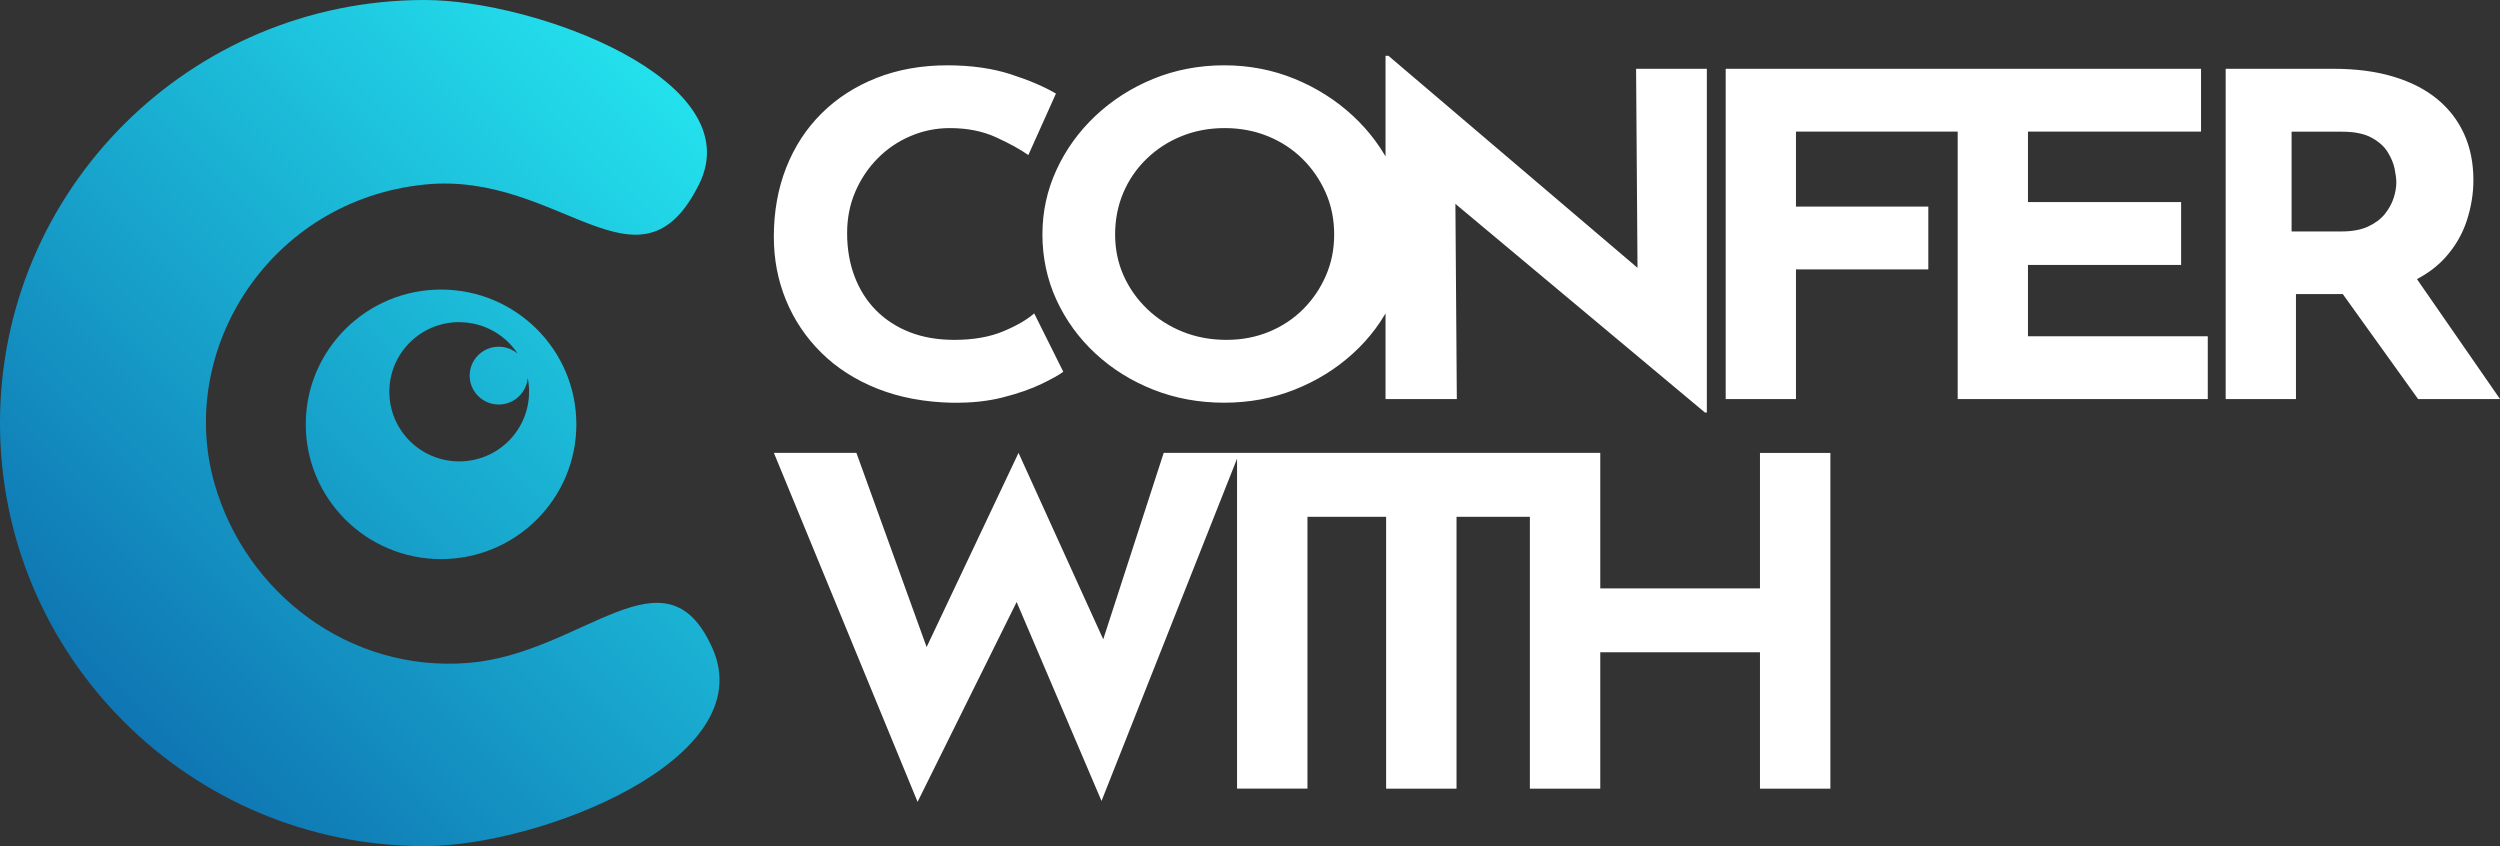
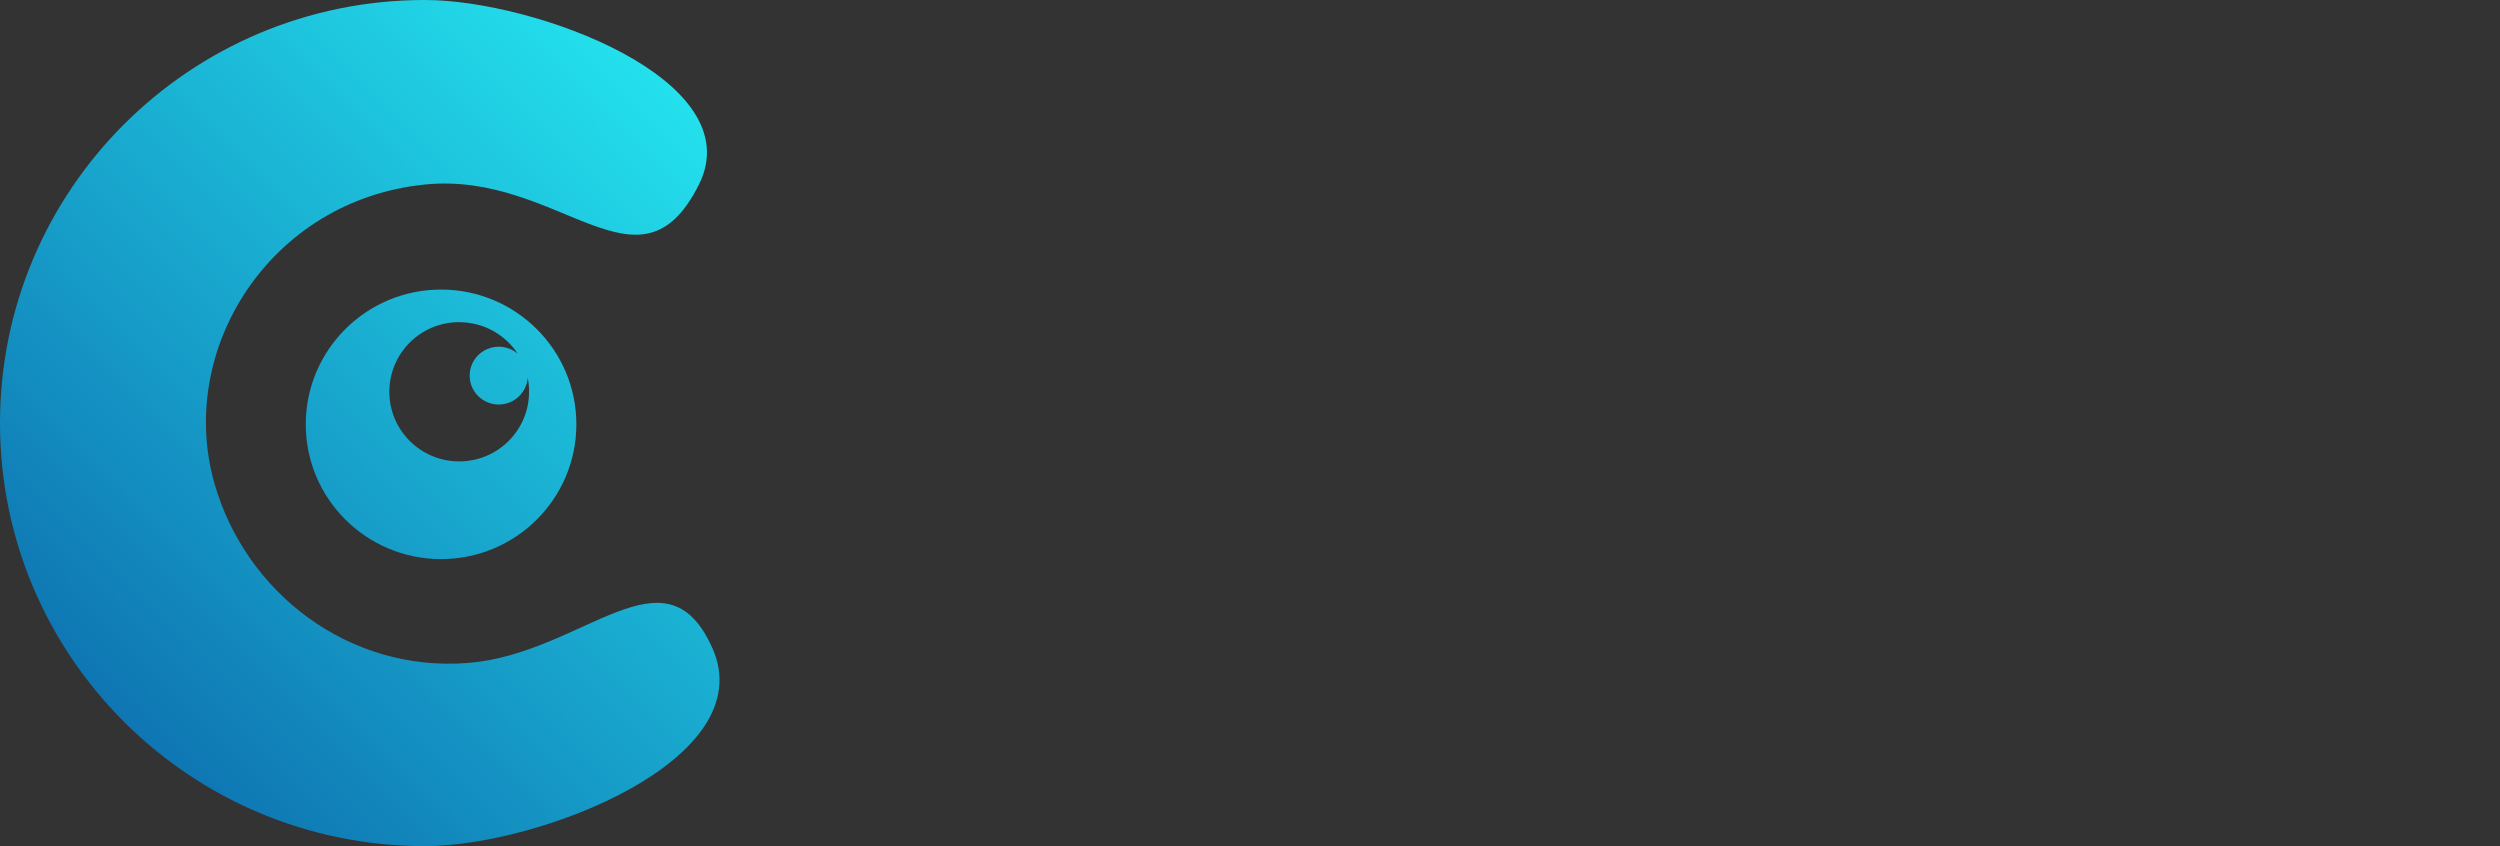
<svg xmlns="http://www.w3.org/2000/svg" id="Layer_2" data-name="Layer 2" viewBox="0 0 422.96 143.15">
  <rect x="0" y="0" width="422.96" height="143.15" fill="#333333" stroke="none" />
  <defs>
    <style> .cls-1 { fill: #fff; } .cls-2 { fill: url(#linear-gradient); } </style>
    <linearGradient id="linear-gradient" x1="3.63" y1="7.71" x2="127.64" y2="130.92" gradientTransform="translate(0 146) scale(1 -1)" gradientUnits="userSpaceOnUse">
      <stop offset="0" stop-color="#0b64a9" />
      <stop offset="1" stop-color="#25e8f1" />
    </linearGradient>
  </defs>
  <g id="Layer_1-2" data-name="Layer 1">
    <path class="cls-2" d="m71.86,0c18.65,0,55.23,13.55,46.39,31.22-10.11,20.21-23.57-2.31-46.39,0-26.21,2.66-42.03,27.93-35.58,50.56,5.27,18.5,22.75,31.99,42.92,30.38,19.42-1.55,33.35-20.4,41.33-2.5,8.39,18.81-29.23,33.49-48.67,33.49C32.17,143.15,0,111.11,0,71.58S32.17,0,71.86,0Zm2.76,48.99c12.64,0,22.89,10.21,22.89,22.8s-10.25,22.8-22.89,22.8-22.89-10.21-22.89-22.8,10.25-22.8,22.89-22.8Zm3.07,5.51c-6.53,0-11.82,5.27-11.82,11.78s5.29,11.78,11.82,11.78,11.82-5.27,11.82-11.78c0-.8-.08-1.59-.23-2.35-.2,2.52-2.32,4.51-4.9,4.51-2.72,0-4.92-2.19-4.92-4.89s2.2-4.89,4.92-4.89c1.23,0,2.35.45,3.22,1.19-2.11-3.21-5.76-5.34-9.9-5.34Z" />
-     <path class="cls-1" d="m270.74,76.63v22.92h27.02v-22.92h11.91v56.8h-11.91v-23.08h-27.02v23.08h-11.91v-46s-12.41,0-12.41,0v46h-11.91v-46h-13.31s0,45.99,0,45.99h-11.91v-55.82s-22.93,57.91-22.93,57.91l-14.36-33.66-16.76,33.81-24.31-59.04h13.96l11.88,32.85,15.55-32.85,14.33,31.54,10.23-31.54h73.87Z" />
-     <path class="cls-1" d="m161.19,68.13c3.12.05,5.96-.25,8.53-.91,2.57-.66,4.74-1.42,6.52-2.28,1.78-.86,2.99-1.54,3.65-2.05l-4.92-9.87c-1.2,1.06-2.95,2.08-5.25,3.04-2.3.96-5.06,1.44-8.28,1.44-2.79,0-5.29-.43-7.5-1.29-2.21-.86-4.11-2.09-5.7-3.68-1.59-1.59-2.8-3.51-3.65-5.73-.85-2.23-1.27-4.68-1.27-7.36,0-2.53.46-4.87,1.39-7.02.93-2.15,2.2-4.04,3.81-5.66,1.61-1.62,3.47-2.87,5.58-3.76,2.1-.89,4.31-1.33,6.6-1.33,2.95,0,5.56.52,7.83,1.56,2.27,1.04,4.09,2.04,5.45,3l4.67-10.4c-1.97-1.16-4.51-2.25-7.63-3.26-3.12-1.01-6.7-1.52-10.74-1.52-4.37,0-8.36.71-11.97,2.13s-6.71,3.42-9.31,6-4.59,5.64-5.99,9.19c-1.39,3.54-2.09,7.44-2.09,11.69,0,3.8.68,7.36,2.05,10.7,1.37,3.34,3.35,6.3,5.95,8.88,2.6,2.58,5.77,4.62,9.51,6.11,3.74,1.49,8,2.29,12.75,2.39Zm45.92,0c4.21,0,8.17-.73,11.89-2.2,3.72-1.47,7.01-3.5,9.88-6.11,2.87-2.61,5.11-5.63,6.72-9.07,1.61-3.44,2.42-7.14,2.42-11.08s-.81-7.49-2.42-10.93c-1.61-3.44-3.85-6.49-6.72-9.15-2.87-2.66-6.16-4.74-9.88-6.26-3.72-1.52-7.68-2.28-11.89-2.28s-8.25.76-11.97,2.28c-3.72,1.52-6.98,3.61-9.8,6.26-2.82,2.66-5.02,5.71-6.6,9.15-1.59,3.44-2.38,7.09-2.38,10.93s.79,7.64,2.38,11.08c1.59,3.44,3.79,6.47,6.6,9.07,2.82,2.61,6.08,4.64,9.8,6.11,3.72,1.47,7.71,2.2,11.97,2.2Zm.41-10.63c-2.68,0-5.15-.46-7.42-1.37-2.27-.91-4.27-2.19-5.99-3.83-1.72-1.65-3.06-3.54-4.02-5.69-.96-2.15-1.43-4.47-1.43-6.95s.46-4.88,1.39-7.06c.93-2.18,2.24-4.09,3.94-5.73,1.69-1.64,3.66-2.92,5.9-3.83,2.24-.91,4.67-1.37,7.3-1.37s5.06.46,7.3,1.37c2.24.91,4.2,2.19,5.86,3.83,1.67,1.64,2.98,3.56,3.94,5.73.96,2.18,1.43,4.53,1.43,7.06s-.46,4.8-1.39,6.95c-.93,2.15-2.21,4.05-3.85,5.69-1.64,1.64-3.57,2.92-5.78,3.83-2.22.91-4.61,1.37-7.18,1.37Zm81.25,12.3V11.64h-11.97l.24,33.67-42.14-35.87h-.49v58.08h12.06l-.24-33.03,42.23,35.31h.33Zm15.08-2.28v-21.94h22.39v-10.63h-22.39v-12.68h33.23v-10.63h-45.12v55.88h11.89Zm69.67,0v-10.63h-30.42v-12.07h25.91v-10.63h-25.91v-11.92h29.28v-10.63h-41.17v55.88h42.32Zm14.92,0v-17.77h7.92l12.75,17.77h13.86l-14.06-20.3.26-.14c1.71-.93,3.16-2.03,4.35-3.31l.22-.24c1.67-1.87,2.87-3.95,3.61-6.23.74-2.28,1.11-4.56,1.11-6.83,0-2.89-.52-5.48-1.56-7.78-1.04-2.3-2.56-4.28-4.55-5.92-1.99-1.64-4.47-2.91-7.42-3.8-2.95-.89-6.32-1.33-10.09-1.33h-18.29v55.88h11.89Zm-.74-28.39v-16.85h8.53c2.08,0,3.73.33,4.96.99,1.23.66,2.15,1.47,2.75,2.43.6.96,1,1.91,1.19,2.85.19.94.29,1.71.29,2.32,0,.81-.15,1.68-.45,2.62-.3.94-.79,1.83-1.48,2.7-.68.86-1.63,1.57-2.83,2.13-1.2.56-2.71.84-4.51.84h-8.45Z" />
  </g>
</svg>